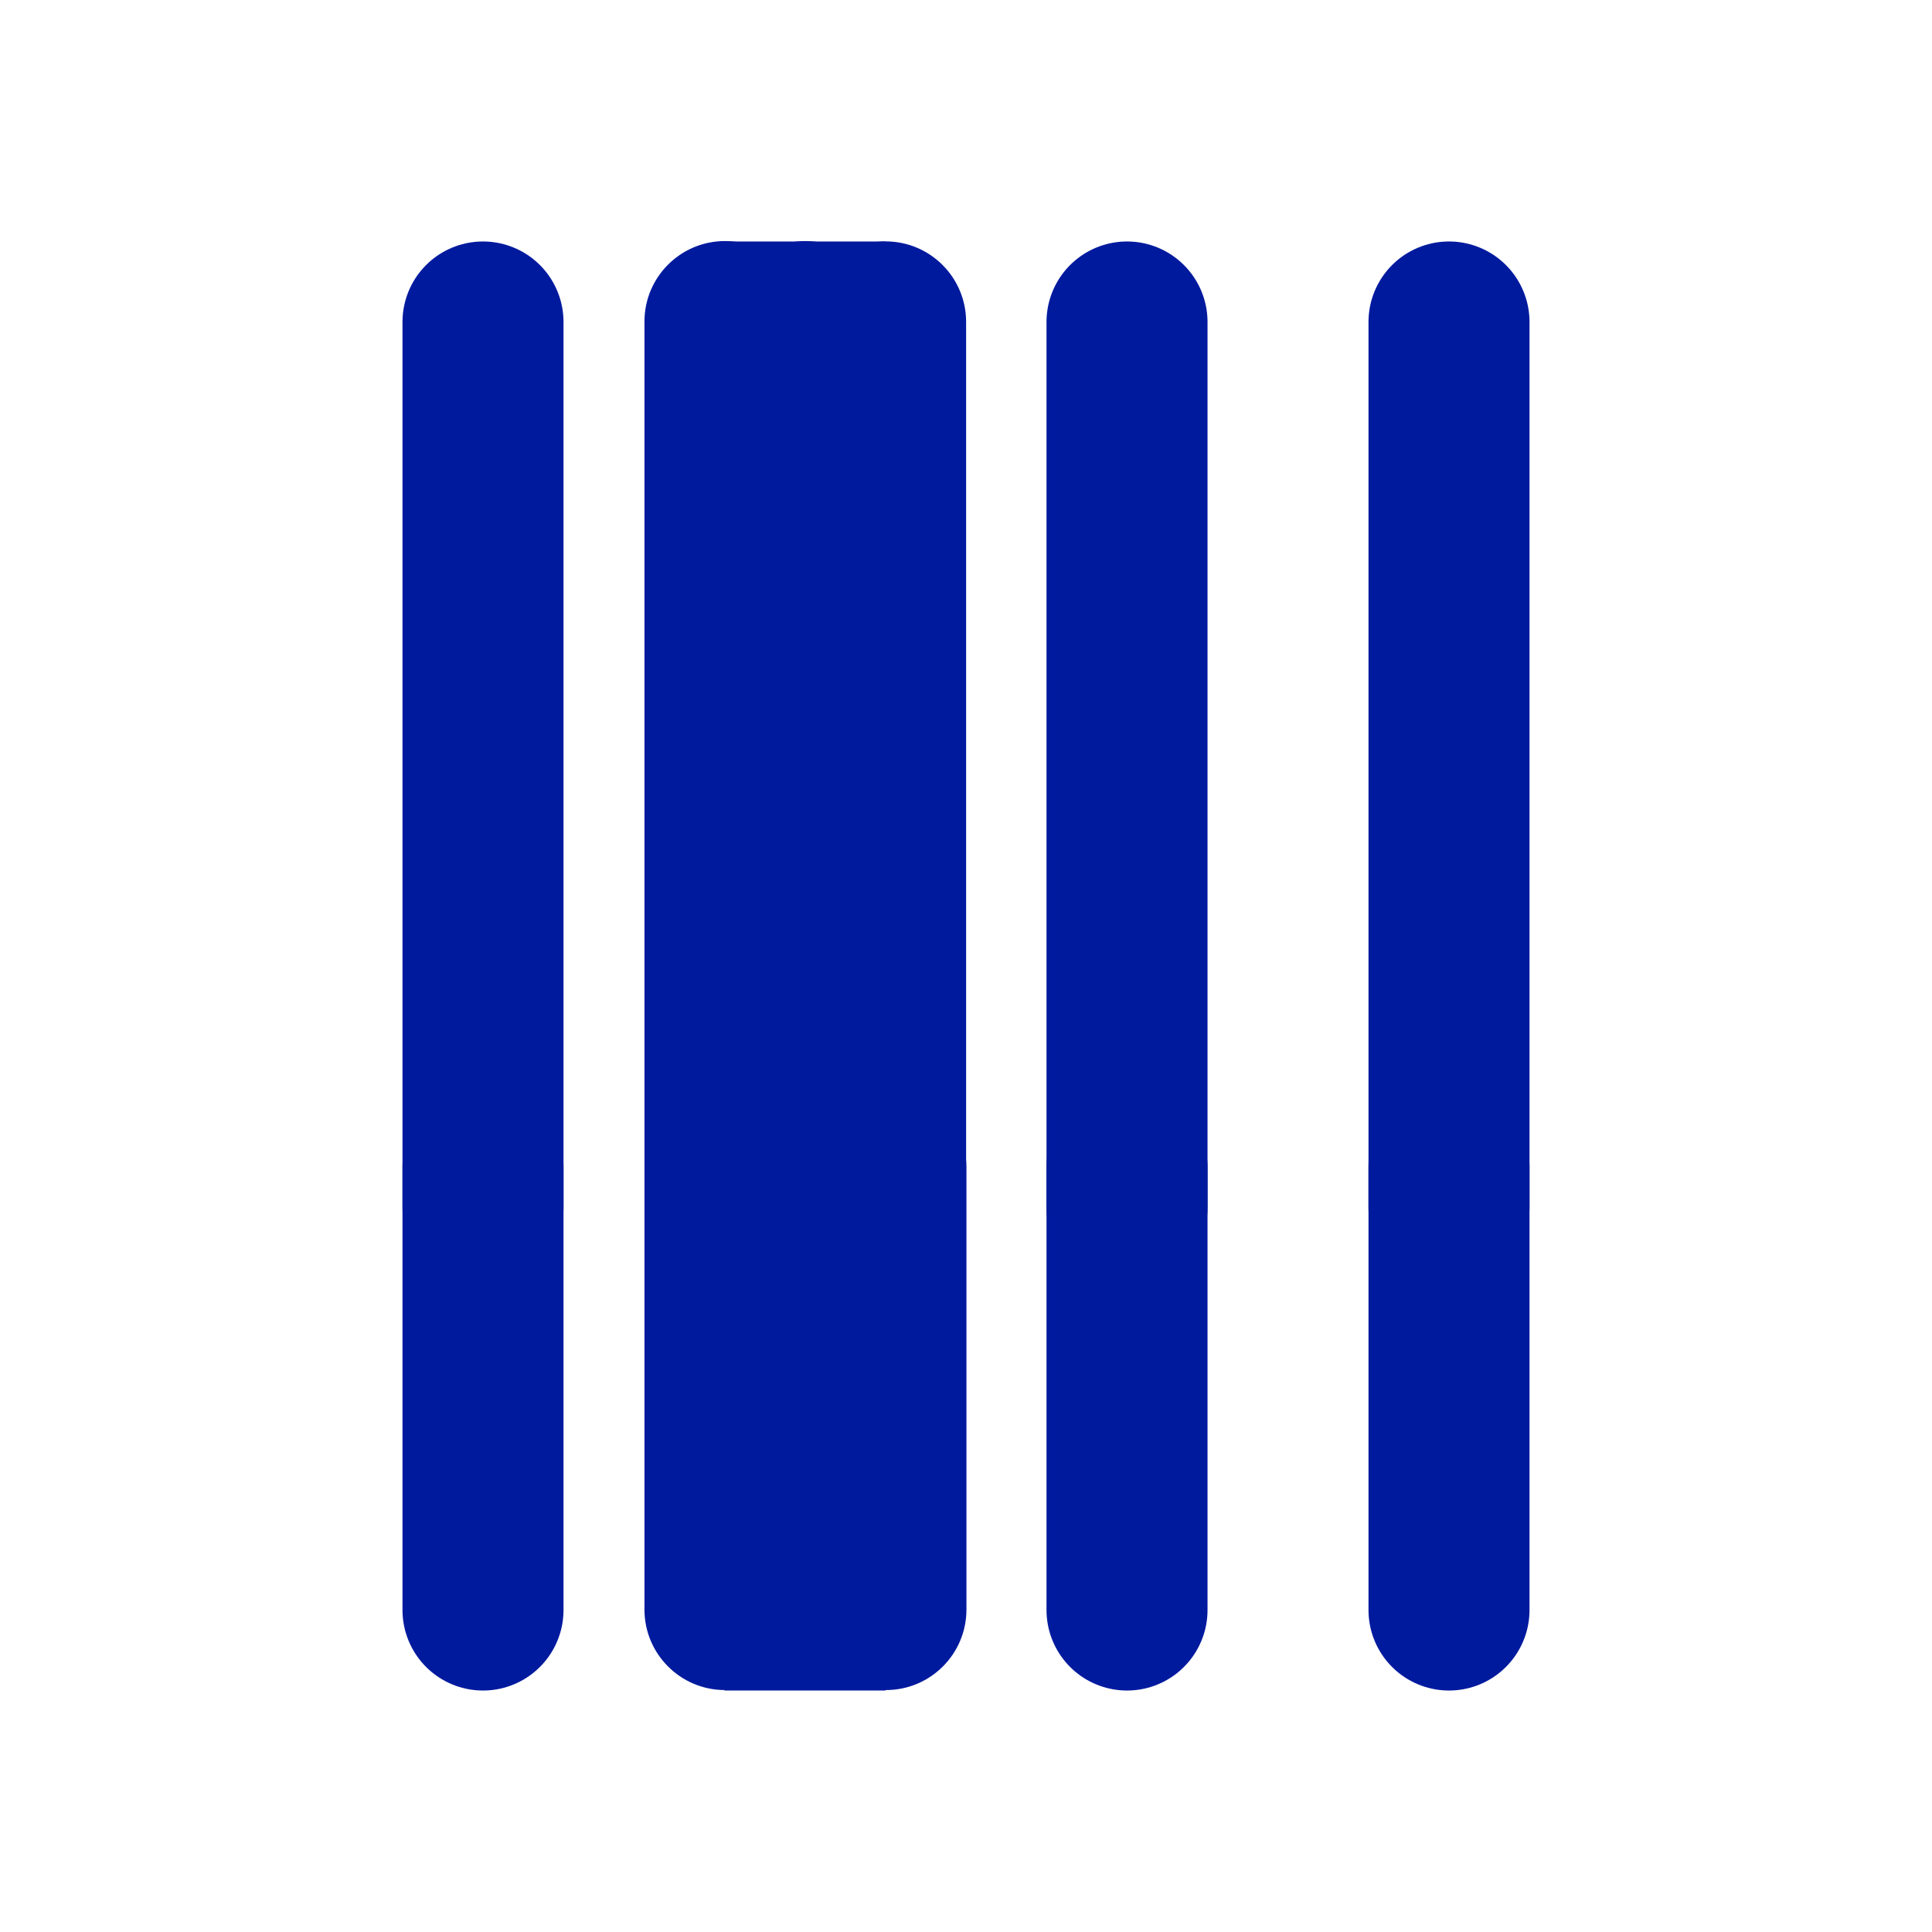
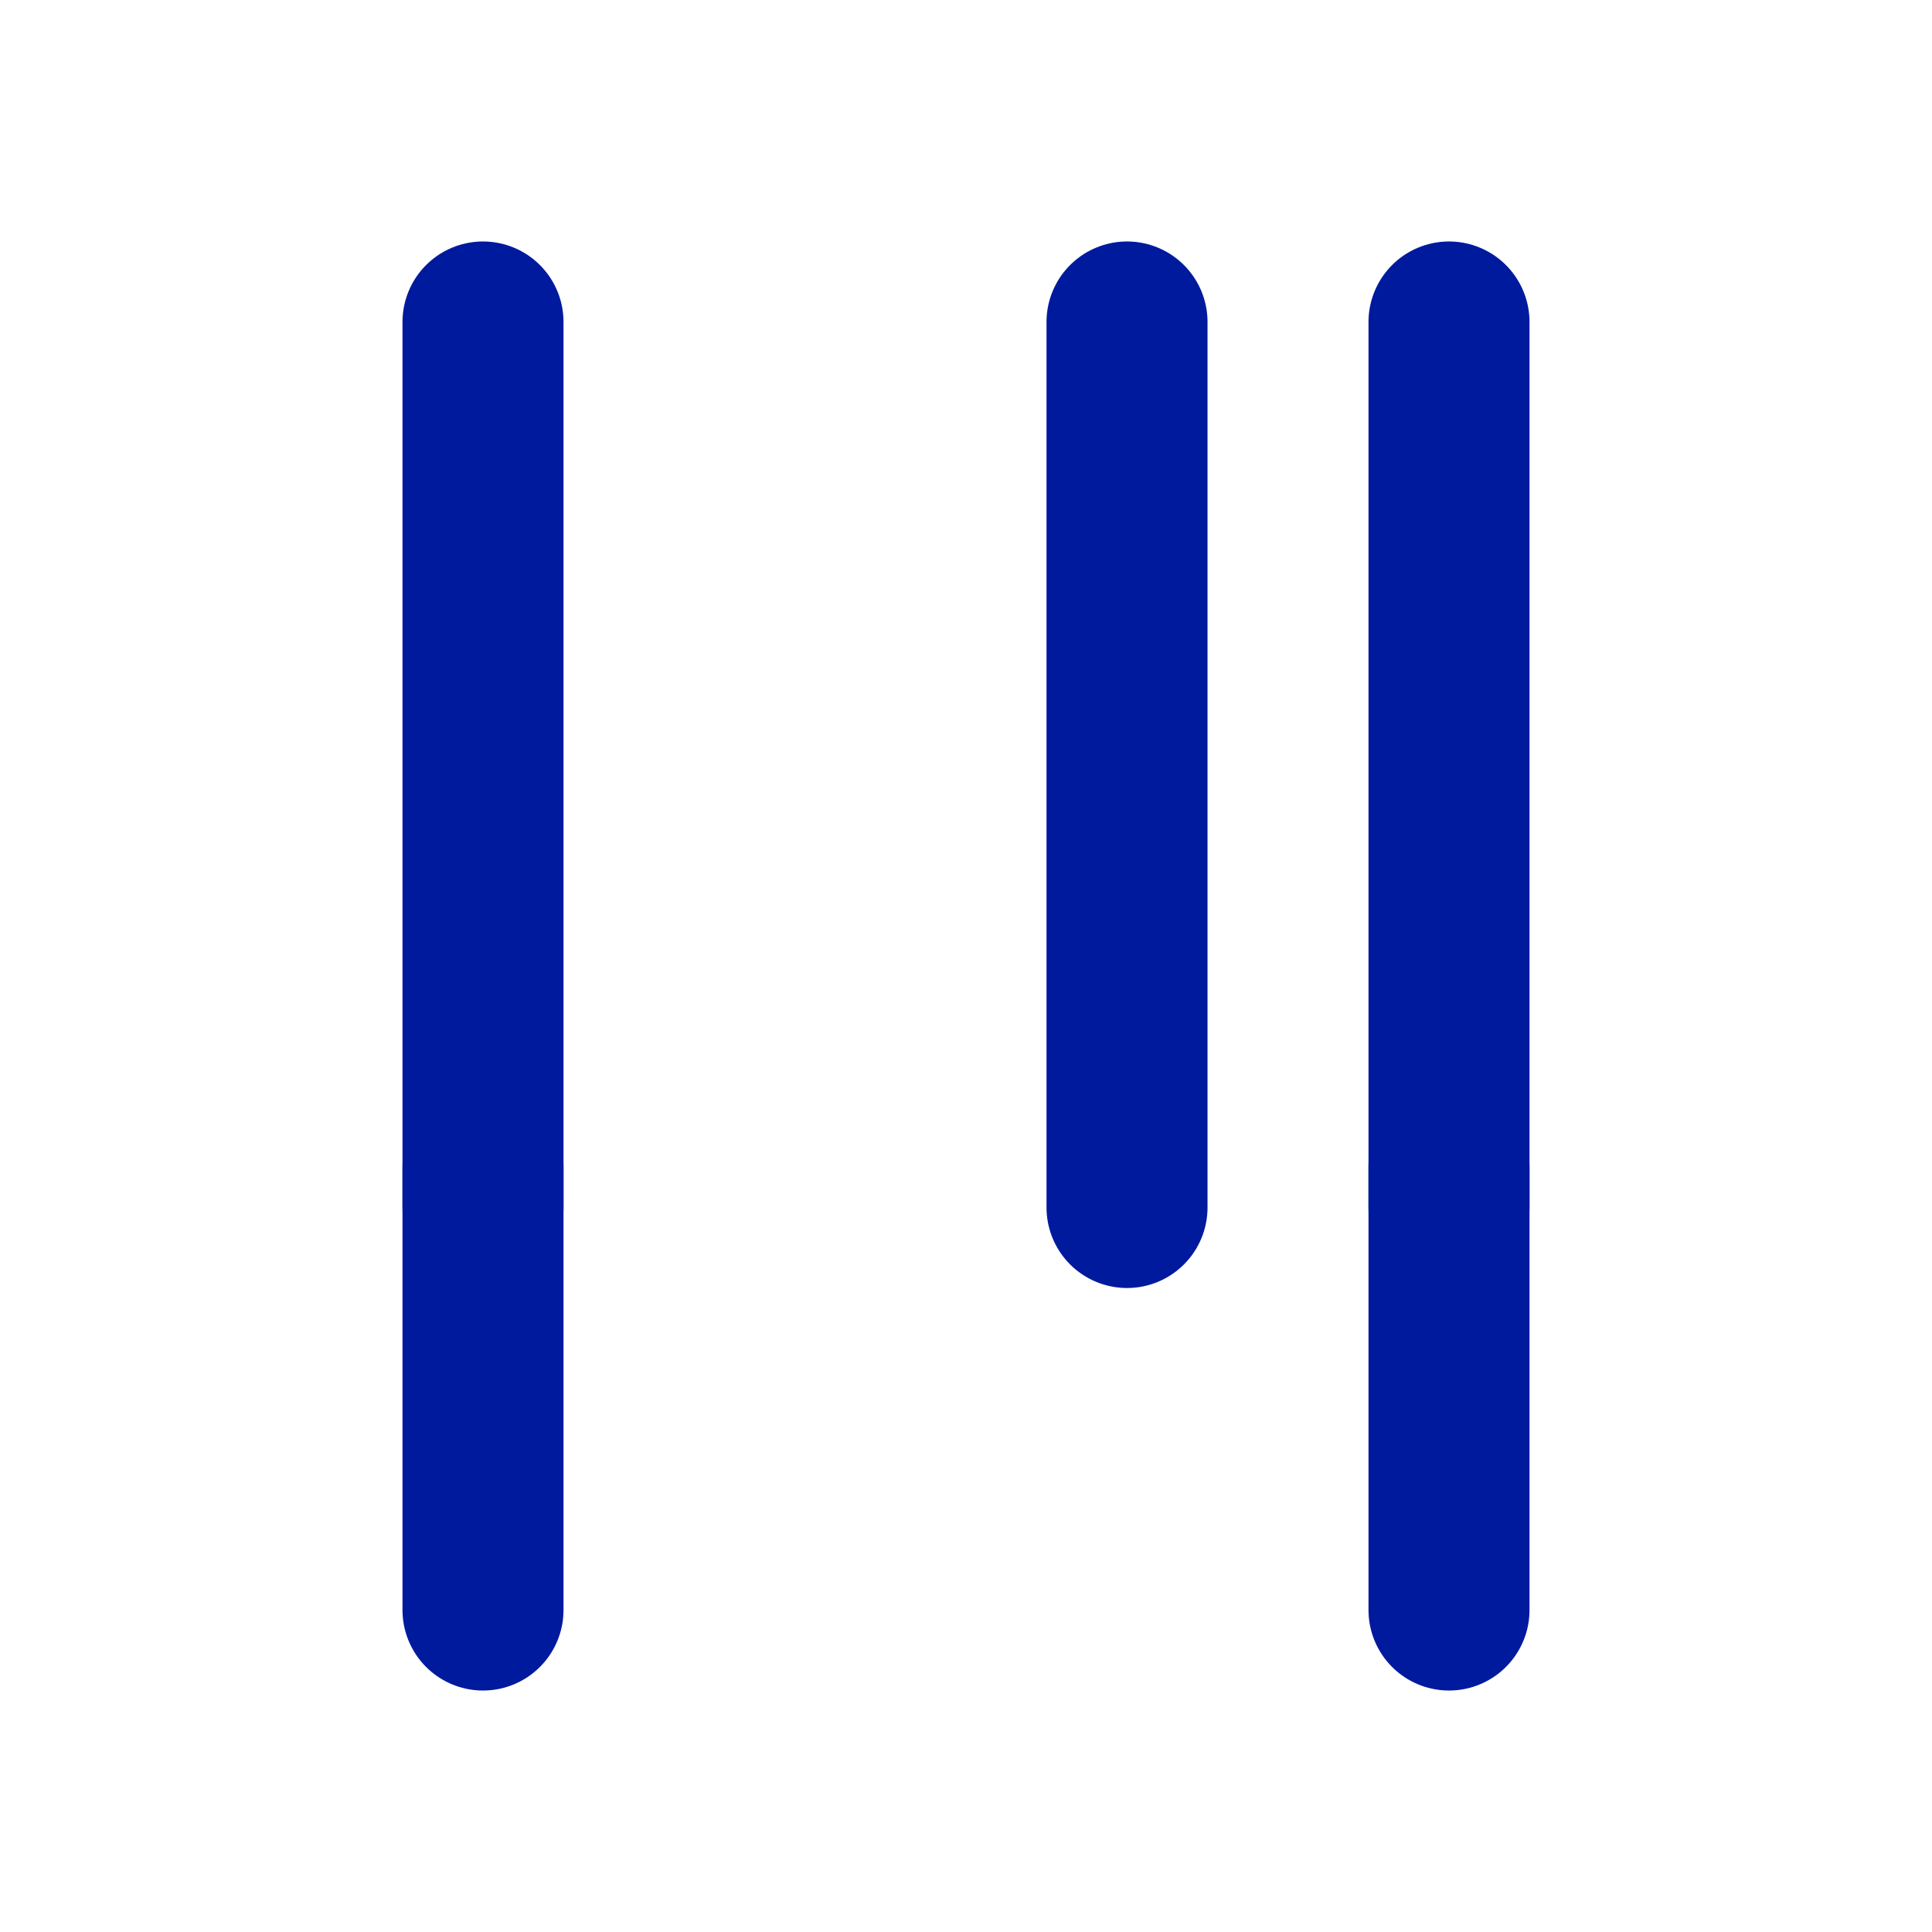
<svg xmlns="http://www.w3.org/2000/svg" width="35" height="35" viewBox="0 0 35 35" fill="none">
-   <path fill-rule="evenodd" clip-rule="evenodd" d="M15.323 4.563C15.536 4.442 15.782 4.373 16.044 4.373C16.849 4.373 17.502 5.026 17.502 5.831L17.502 21.008C17.506 21.051 17.508 21.094 17.508 21.138V29.159C17.508 29.964 16.855 30.617 16.05 30.617C15.784 30.617 15.535 30.546 15.321 30.422C15.106 30.546 14.857 30.617 14.591 30.617C14.326 30.617 14.077 30.546 13.862 30.422C13.648 30.546 13.399 30.617 13.133 30.617C12.328 30.617 11.675 29.964 11.675 29.159L11.675 21.138L11.675 21.136L11.675 5.825C11.675 5.02 12.328 4.367 13.133 4.367C13.399 4.367 13.648 4.438 13.862 4.562C14.077 4.438 14.326 4.367 14.591 4.367C14.858 4.367 15.108 4.438 15.323 4.563Z" fill="#001A9E" />
-   <rect x="13.125" y="4.375" width="2.917" height="1.458" fill="#001A9E" />
  <path d="M8.75 29.167L8.75 21.146" stroke="#001A9E" stroke-width="2.917" stroke-linecap="round" stroke-linejoin="round" />
-   <path d="M20.417 29.167L20.417 21.146" stroke="#001A9E" stroke-width="2.917" stroke-linecap="round" stroke-linejoin="round" />
  <path d="M26.25 29.167L26.25 21.146" stroke="#001A9E" stroke-width="2.917" stroke-linecap="round" stroke-linejoin="round" />
  <path d="M8.75 21.875L8.75 5.833" stroke="#001A9E" stroke-width="2.917" stroke-linecap="round" stroke-linejoin="round" />
  <path d="M20.417 21.875L20.417 5.833" stroke="#001A9E" stroke-width="2.917" stroke-linecap="round" stroke-linejoin="round" />
  <path d="M26.25 21.875L26.25 5.833" stroke="#001A9E" stroke-width="2.917" stroke-linecap="round" stroke-linejoin="round" />
-   <rect x="13.125" y="29.167" width="2.917" height="1.458" fill="#001A9E" />
</svg>